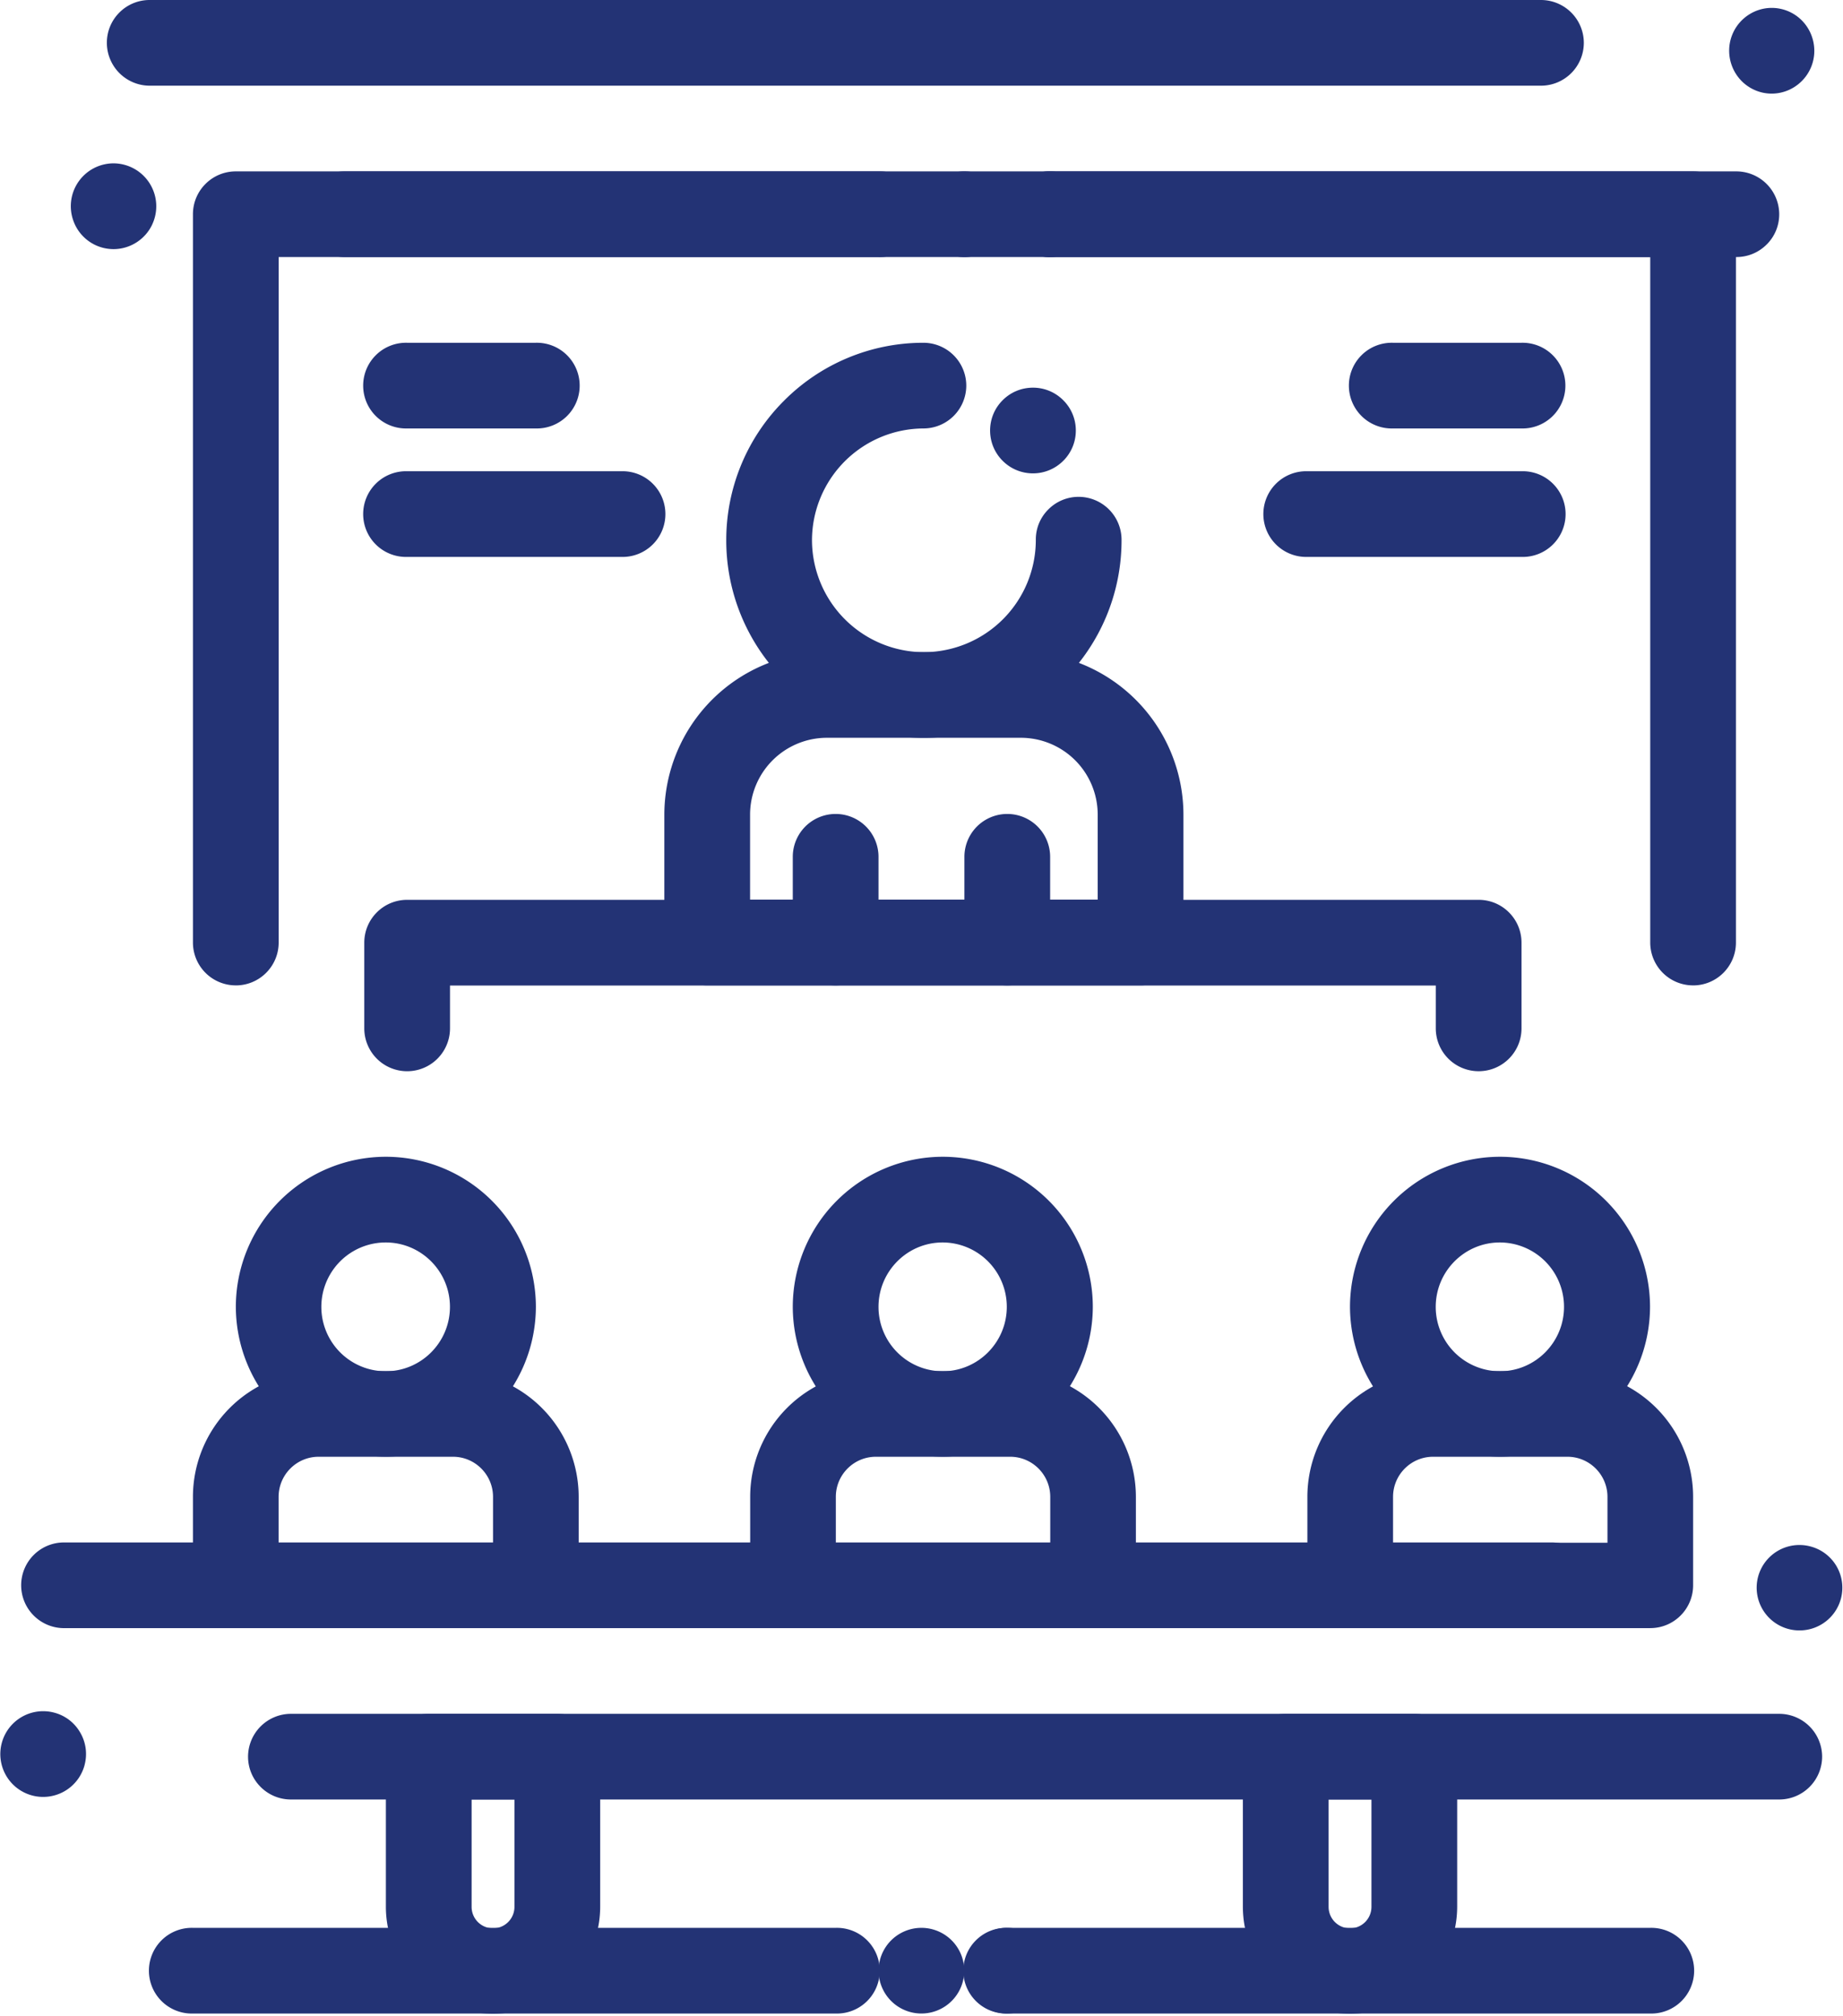
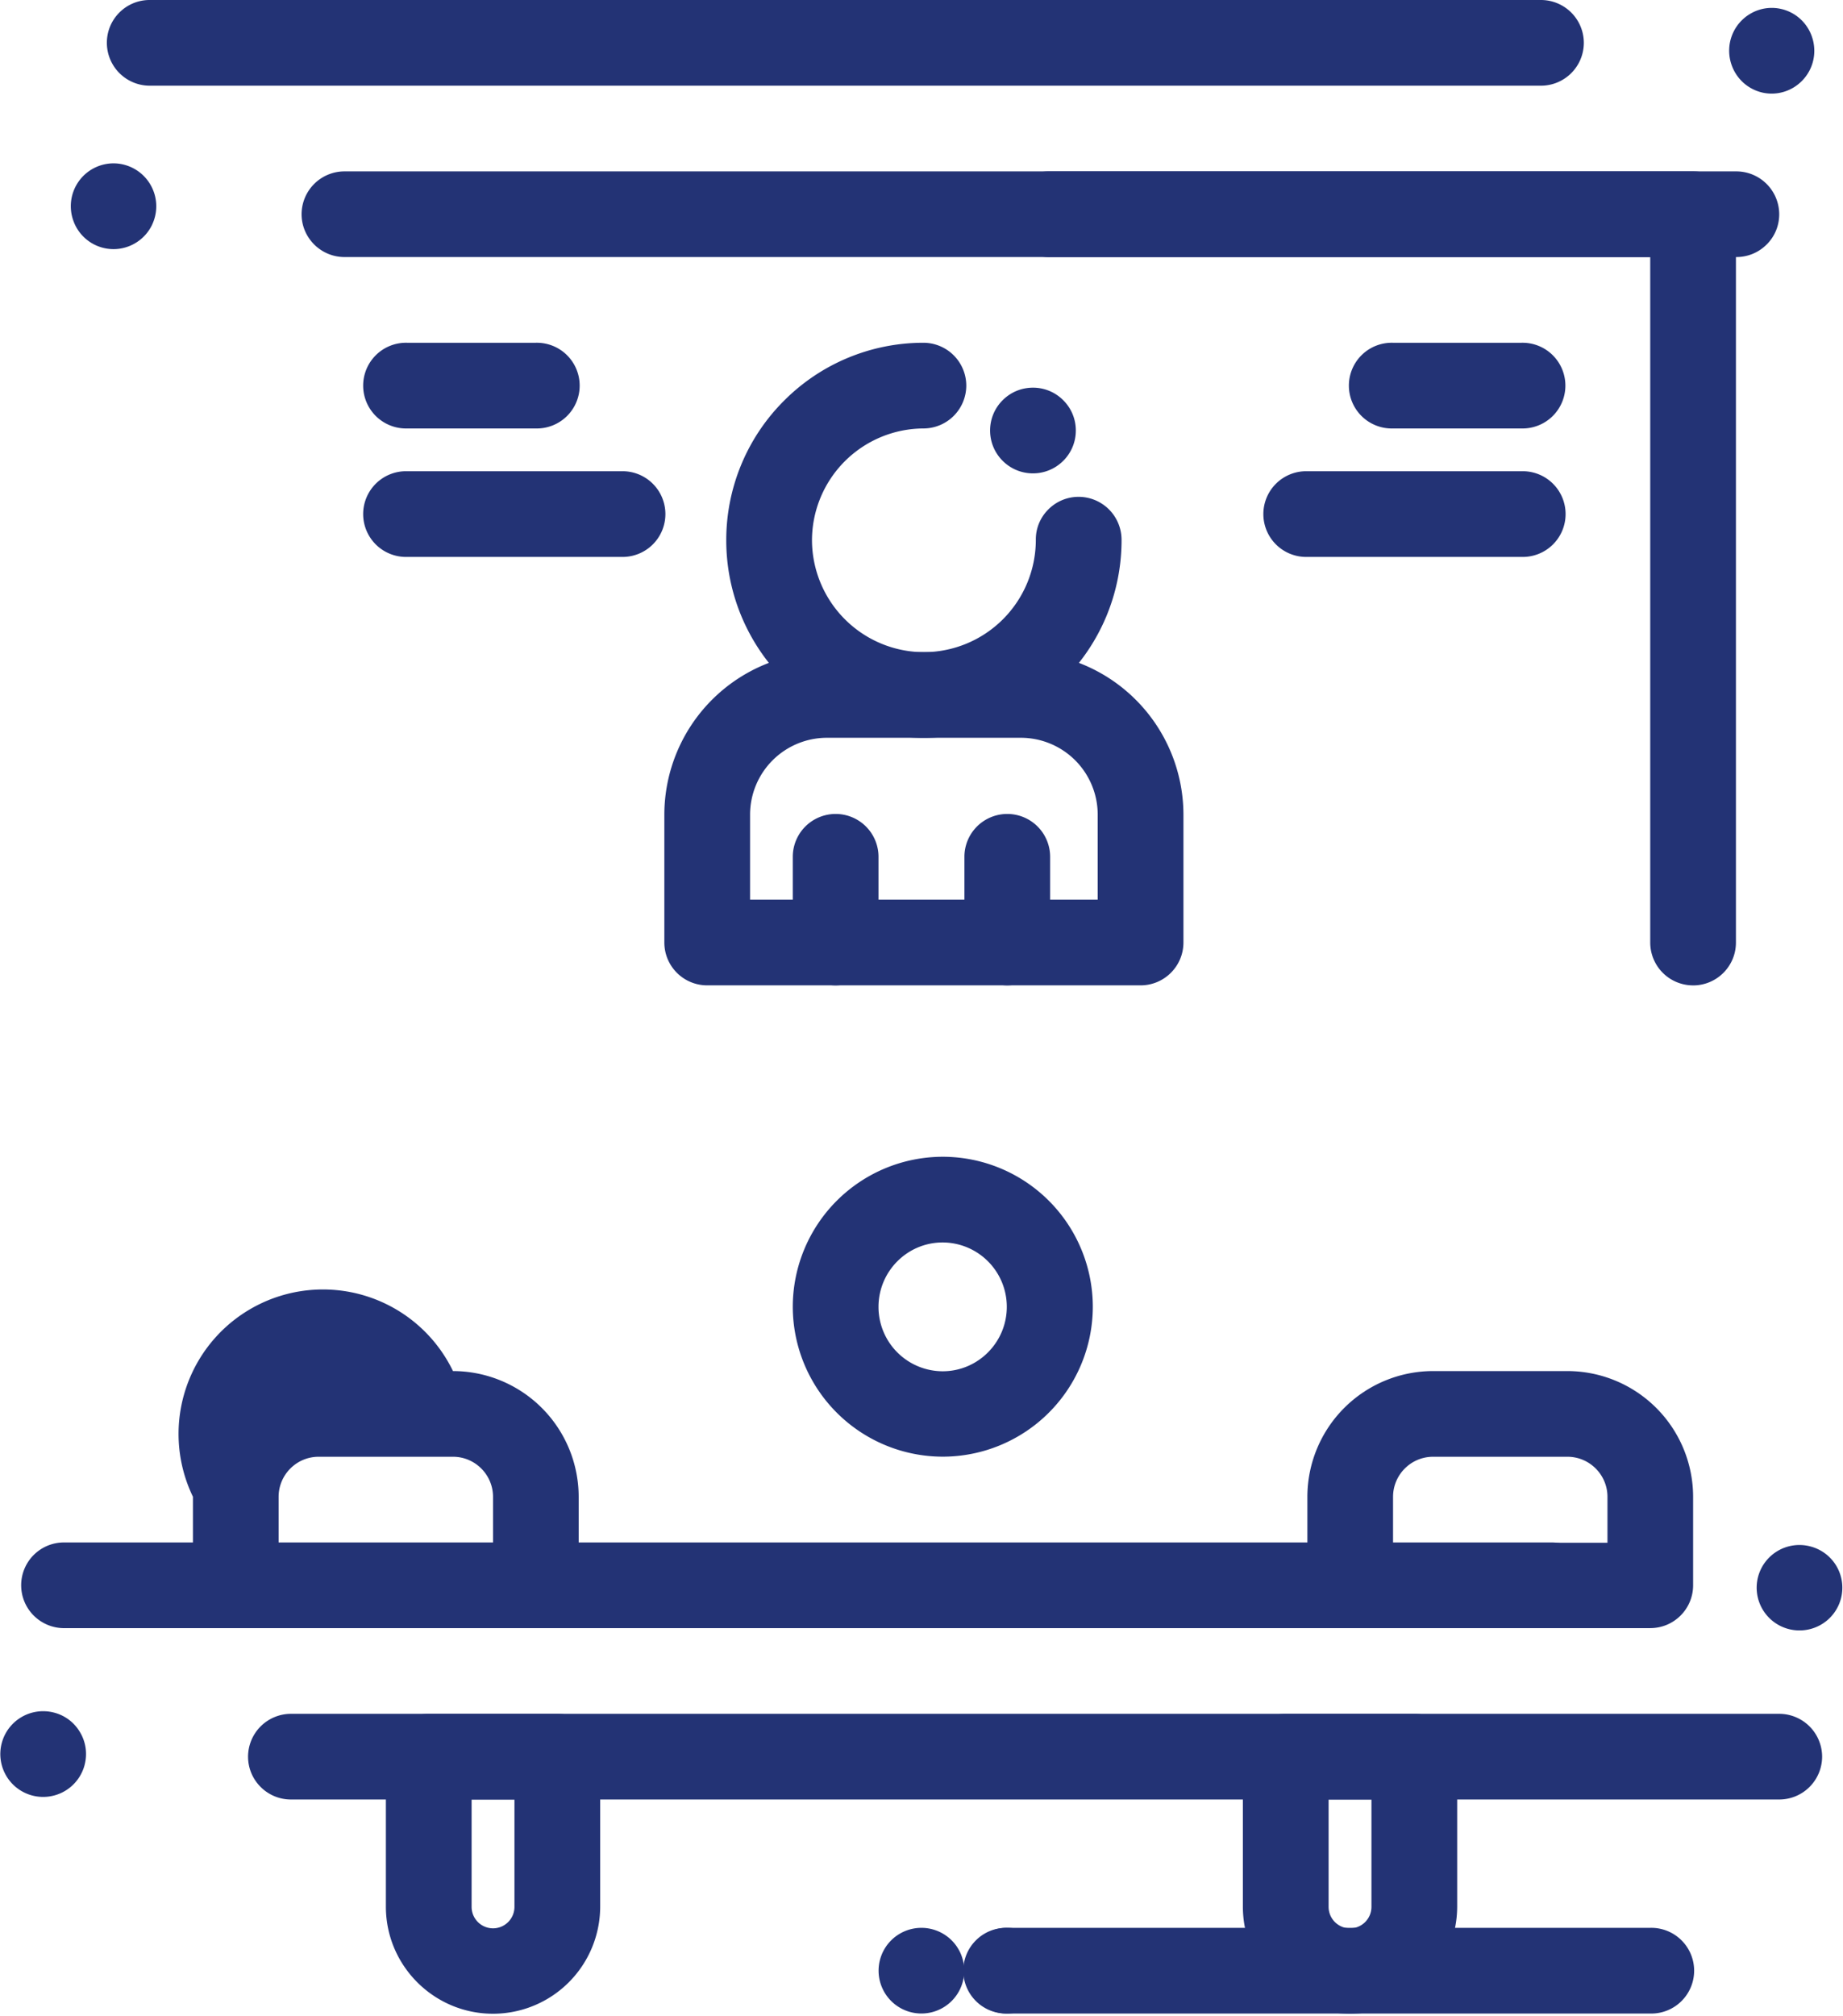
<svg xmlns="http://www.w3.org/2000/svg" width="64" height="70">
  <path fill="#233375" d="M17.865 62.475v3.727a.746.746 0 01-.744.745.746.746 0 01-.744-.745v-3.727zm2.977 3.718v-5.206c0-.82-.666-1.487-1.489-1.487h-4.465c-.822 0-1.488.666-1.488 1.487v5.206c0 2.05 1.67 3.719 3.72 3.719a3.724 3.724 0 003.722-3.719zm26.783-3.718v3.727a.746.746 0 01-.744.745.746.746 0 01-.744-.745v-3.727zm2.977 3.718v-5.206c0-.82-.667-1.487-1.489-1.487h-4.465c-.822 0-1.488.666-1.488 1.487v5.206c0 2.05 1.67 3.719 3.72 3.719a3.724 3.724 0 003.722-3.719zm2.91-63.218A1.49 1.49 0 0055 1.487 1.49 1.49 0 0053.512 0H5.196a1.48 1.48 0 00-1.052.437c-.28.281-.434.656-.433 1.053A1.49 1.49 0 005.2 2.975zm8.013.275c.574 0 1.1-.34 1.342-.863.342-.743.02-1.63-.72-1.975a1.477 1.477 0 00-.62-.138c-.574 0-1.102.339-1.343.862-.343.744-.02 1.63.72 1.976.197.092.405.138.62.138zM5.288 7.788a1.49 1.49 0 00-1.344-2.117A1.487 1.487 0 002.55 7.67a1.48 1.48 0 001.393.979c.575 0 1.104-.338 1.345-.86zm56.066.696c.28-.281.433-.656.431-1.053a1.491 1.491 0 00-1.488-1.481H11.963a1.49 1.49 0 00-1.49 1.487c0 .82.67 1.487 1.49 1.487h48.34a1.478 1.478 0 001.05-.44z" />
-   <path fill="#233375" d="M8.188 34.21A1.488 1.488 0 016.7 32.724V7.437c0-.821.666-1.487 1.488-1.487h22.326a1.488 1.488 0 110 2.975H9.677v23.798c0 .822-.667 1.488-1.489 1.488z" />
-   <path fill="#233375" d="M32 7.437a1.488 1.488 0 112.977.002A1.488 1.488 0 0132 7.437zm2.977 0c0-.82.664-1.487 1.483-1.487a1.487 1.487 0 010 2.975 1.486 1.486 0 01-1.483-1.488z" />
  <path fill="#233375" d="M58.794 34.21a1.488 1.488 0 01-1.488-1.487V8.925H36.468a1.488 1.488 0 110-2.975h22.326c.822 0 1.488.666 1.488 1.487v25.286c0 .822-.666 1.488-1.488 1.488zM2.227 56.525h51.66a1.49 1.49 0 001.488-1.488 1.49 1.49 0 00-1.488-1.487H2.22a1.486 1.486 0 00-1.485 1.49 1.49 1.49 0 001.488 1.485h.003zm61.706-1.045a1.48 1.48 0 00-1.082-1.796 1.485 1.485 0 00-1.805 1.078 1.484 1.484 0 001.445 1.842c.683 0 1.276-.463 1.442-1.124zM2.941 61.26a1.47 1.47 0 00-.165-1.126 1.466 1.466 0 00-.912-.68 1.488 1.488 0 101.078 1.806zm60.334-.28a1.491 1.491 0 00-1.488-1.48H10.102a1.49 1.49 0 00-1.488 1.487c0 .82.667 1.487 1.488 1.487h51.69a1.49 1.49 0 001.483-1.493z" />
-   <path fill="#233375" d="M9.675 53.56v-1.592c0-.768.623-1.393 1.39-1.393h4.666c.766 0 1.39.625 1.39 1.393v1.592zm10.42 1.477v-3.074A4.37 4.37 0 0015.73 47.6h-4.663A4.37 4.37 0 006.7 51.963v3.074c0 .821.666 1.487 1.488 1.487h10.419c.822 0 1.488-.666 1.488-1.487z" />
-   <path fill="#233375" d="M15.625 45.37c0 1.234-1 2.237-2.23 2.237a2.236 2.236 0 010-4.472c1.23 0 2.23 1.003 2.23 2.236zm2.984-.004a5.214 5.214 0 00-5.21-5.206 5.214 5.214 0 00-5.209 5.206 5.214 5.214 0 005.21 5.206 5.214 5.214 0 005.209-5.206zm10.416 8.194v-1.592c0-.768.623-1.393 1.39-1.393h4.666c.766 0 1.39.625 1.39 1.393v1.592zm10.42 1.477v-3.074A4.37 4.37 0 0035.08 47.6h-4.663a4.37 4.37 0 00-4.366 4.363v3.074c0 .821.666 1.487 1.488 1.487h10.419c.822 0 1.488-.666 1.488-1.487z" />
+   <path fill="#233375" d="M9.675 53.56v-1.592c0-.768.623-1.393 1.39-1.393h4.666c.766 0 1.39.625 1.39 1.393v1.592zm10.42 1.477v-3.074A4.37 4.37 0 0015.73 47.6A4.37 4.37 0 006.7 51.963v3.074c0 .821.666 1.487 1.488 1.487h10.419c.822 0 1.488-.666 1.488-1.487z" />
  <path fill="#233375" d="M34.962 45.37c0 1.234-1 2.237-2.228 2.237a2.234 2.234 0 01-2.227-2.236c0-1.233.999-2.236 2.227-2.236a2.234 2.234 0 012.228 2.236zm2.987-.004a5.214 5.214 0 00-5.21-5.206 5.214 5.214 0 00-5.209 5.206 5.214 5.214 0 005.21 5.206 5.214 5.214 0 005.209-5.206zM26.047 31.234V28.28a2.67 2.67 0 012.668-2.666h6.736a2.67 2.67 0 012.668 2.666v2.953zm15.049 1.487v-4.44a5.65 5.65 0 00-5.645-5.641h-6.736a5.65 5.65 0 00-5.645 5.641v4.44c0 .822.666 1.488 1.488 1.488h15.05c.821 0 1.488-.666 1.488-1.488z" />
  <path fill="#233375" d="M36.926 15.995a1.48 1.48 0 00.433-1.053 1.476 1.476 0 00-.44-1.05 1.475 1.475 0 00-1.048-.433c-.4 0-.776.156-1.057.44-.28.281-.433.656-.432 1.053.002.397.158.77.44 1.05.28.278.653.432 1.049.432a1.48 1.48 0 001.055-.44zm-2.172 9.083a6.849 6.849 0 002.182-1.47 6.852 6.852 0 002.011-4.85v-.028a1.492 1.492 0 00-1.488-1.481h-.006a1.475 1.475 0 00-1.051.44 1.464 1.464 0 00-.432 1.053v.016a3.9 3.9 0 01-3.886 3.884 3.9 3.9 0 01-3.887-3.884 3.89 3.89 0 013.874-3.883 1.49 1.49 0 001.484-1.492 1.49 1.49 0 00-1.489-1.483h-.004a6.824 6.824 0 00-4.839 2.015 6.827 6.827 0 00-2.003 4.843 6.847 6.847 0 002.01 4.85 6.831 6.831 0 004.854 2.008c.926 0 1.825-.18 2.67-.538zM48.375 53.56v-1.592c0-.768.623-1.393 1.39-1.393h4.666c.766 0 1.39.625 1.39 1.393v1.592zm10.42 1.477v-3.074A4.37 4.37 0 0054.43 47.6h-4.664a4.37 4.37 0 00-4.366 4.363v3.074c0 .821.666 1.487 1.488 1.487h10.419c.822 0 1.488-.666 1.488-1.487z" />
-   <path fill="#233375" d="M54.312 45.37c0 1.234-1 2.237-2.228 2.237a2.234 2.234 0 01-2.227-2.236c0-1.233.999-2.236 2.227-2.236a2.234 2.234 0 012.228 2.236zm2.987-.004a5.214 5.214 0 00-5.21-5.206 5.214 5.214 0 00-5.209 5.206 5.214 5.214 0 005.21 5.206 5.214 5.214 0 005.209-5.206zm-5.951-8.176a1.488 1.488 0 01-1.489-1.488v-1.487H15.627v1.487a1.488 1.488 0 01-2.977 0v-2.975c0-.821.666-1.487 1.488-1.487h37.21c.822 0 1.488.666 1.488 1.487v2.975c0 .822-.666 1.488-1.488 1.488zM29.024 69.905H6.698a1.488 1.488 0 110-2.975h22.326a1.488 1.488 0 110 2.975z" />
  <path fill="#233375" d="M30.51 68.417a1.487 1.487 0 112.974 0 1.487 1.487 0 01-2.974 0zm2.982 0c0-.82.663-1.487 1.48-1.487.818 0 1.482.666 1.482 1.487 0 .821-.664 1.488-1.481 1.488a1.485 1.485 0 01-1.481-1.488z" />
  <path fill="#233375" d="M57.304 69.905H34.978a1.488 1.488 0 110-2.975h22.326a1.488 1.488 0 110 2.975zM34.978 34.21a1.488 1.488 0 01-1.488-1.488v-2.975a1.488 1.488 0 012.977 0v2.975c0 .822-.667 1.488-1.489 1.488zm-5.96 0a1.488 1.488 0 01-1.488-1.488v-2.975a1.488 1.488 0 012.977 0v2.975c0 .822-.667 1.488-1.489 1.488zM18.603 14.875h-4.465a1.488 1.488 0 110-2.975h4.465a1.488 1.488 0 110 2.975zm2.977 4.46h-7.442a1.488 1.488 0 110-2.975h7.442a1.488 1.488 0 110 2.975zm31.253-4.46h-4.465a1.488 1.488 0 110-2.975h4.465a1.488 1.488 0 110 2.975zm.007 4.46h-7.442a1.488 1.488 0 110-2.975h7.442a1.488 1.488 0 110 2.975z" />
</svg>